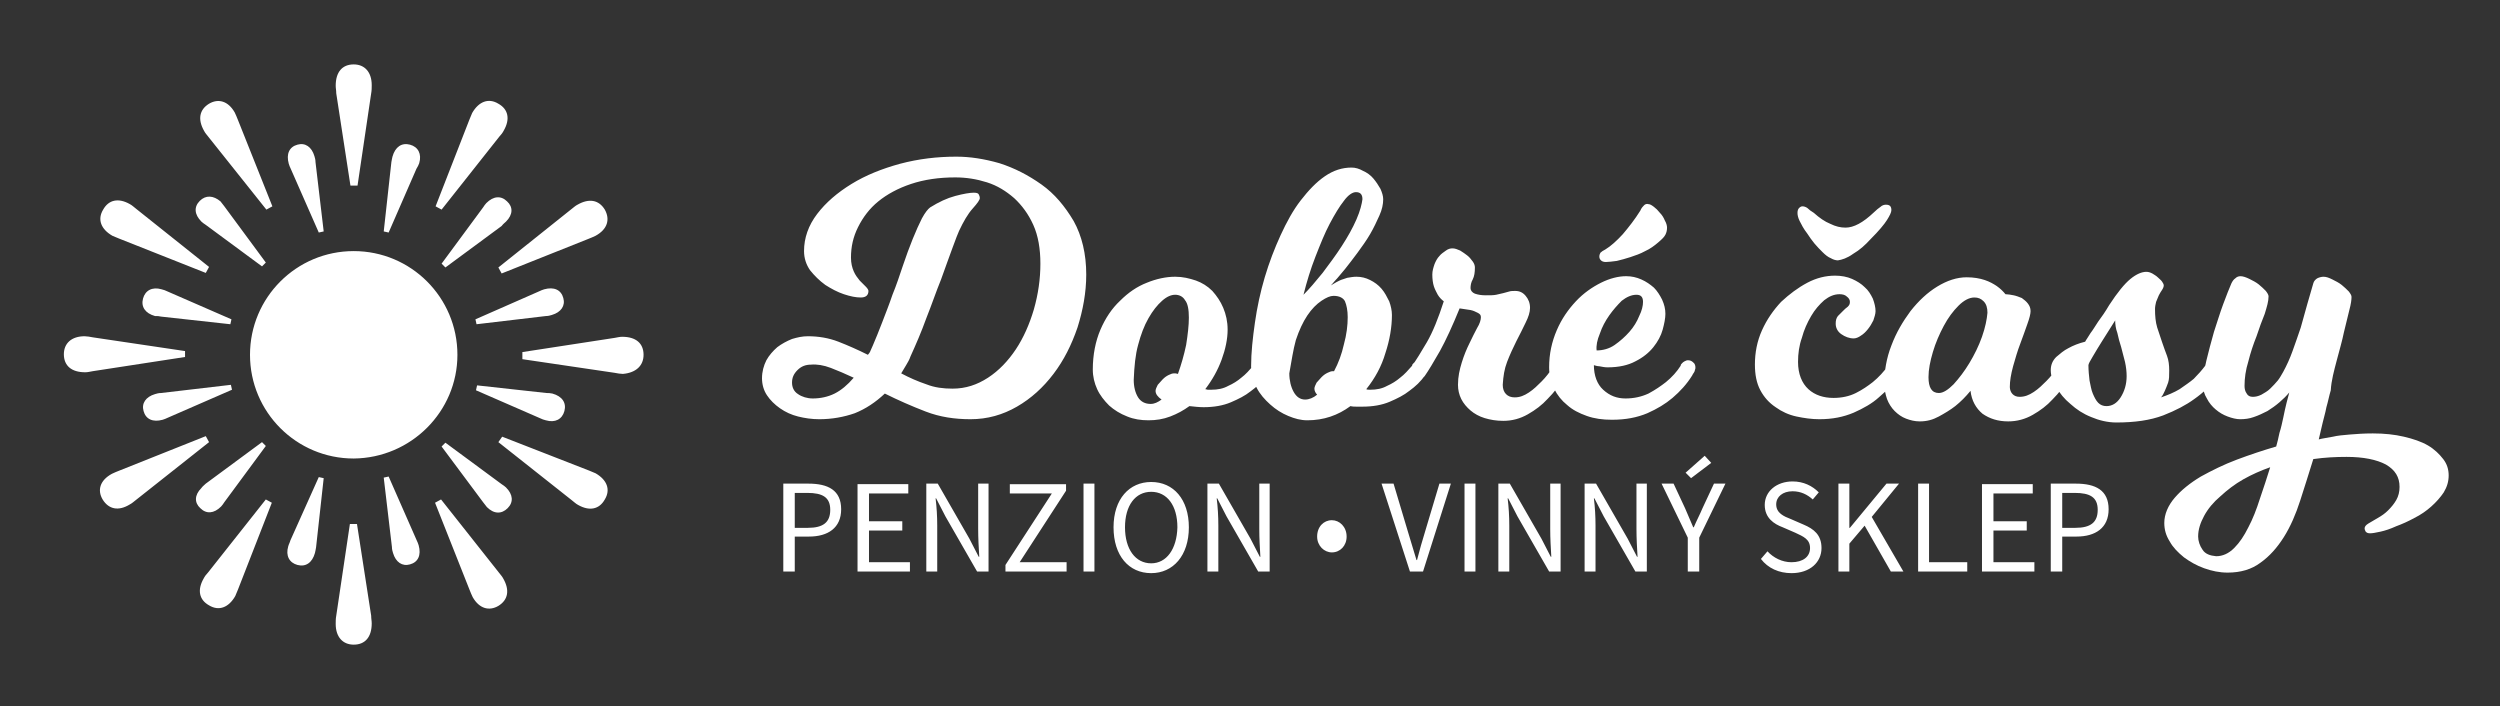
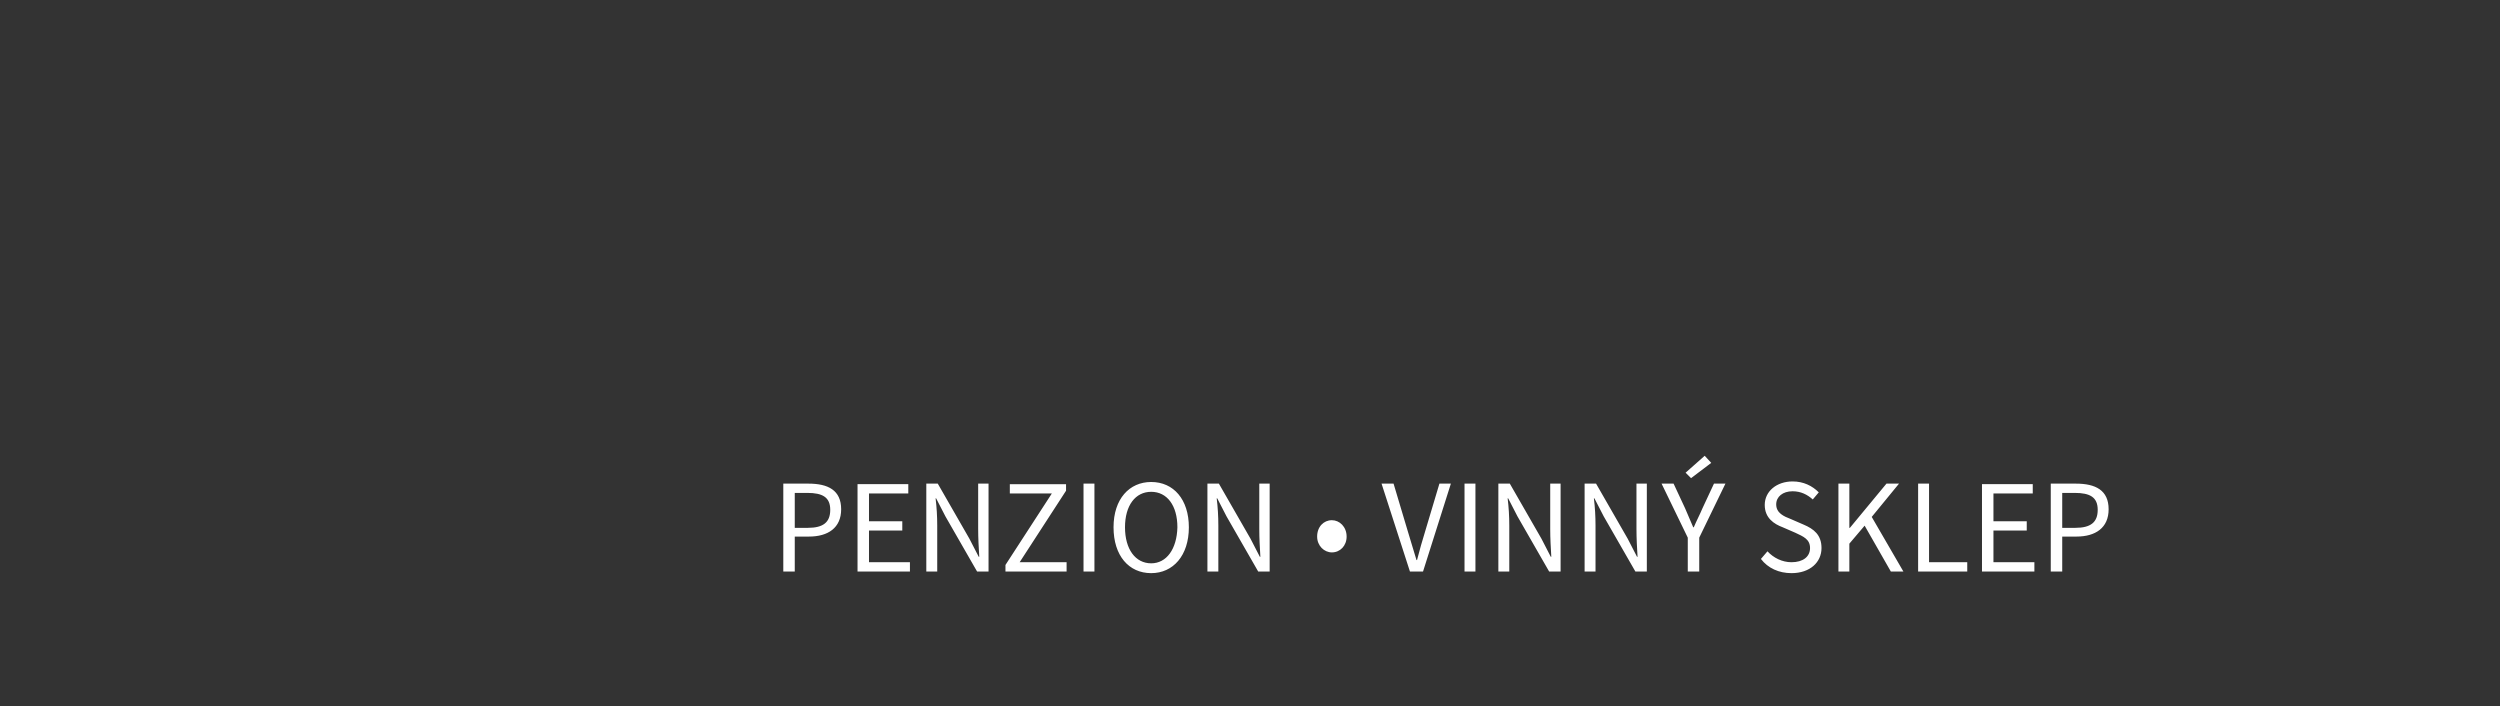
<svg xmlns="http://www.w3.org/2000/svg" version="1.1" id="Vrstva_1" x="0px" y="0px" viewBox="0 0 458 129.4" enable-background="new 0 0 458 129.4" xml:space="preserve">
  <rect x="0" y="0" width="458" height="129.4" fill="#333333" stroke="none" />
  <g>
-     <path fill="#FFFFFF" d="M91.3,81l13.4,10.6c0.4,0.3,0.8,0.7,1.2,0.9c2.1,1.2,3.9,0.8,4.9-1c1.1-1.8,0.4-3.6-1.7-4.8   c-0.4-0.2-0.8-0.3-1.2-0.5l-15.9-6.2L91.3,81z M100.1,72l-12.7-1.4l-0.2,0.9l11.7,5.1c0.4,0.2,0.7,0.3,1.1,0.4   c1.7,0.5,3-0.2,3.4-1.7c0.4-1.5-0.4-2.7-2.2-3.2C100.7,72,100.5,72,100.1,72 M87.1,58.5l0.2,0.9l12.7-1.5c0.4,0,0.8-0.1,1.1-0.2   c1.7-0.5,2.5-1.7,2.1-3.1c-0.4-1.5-1.7-2.1-3.5-1.6c-0.3,0.1-0.6,0.2-1,0.4L87.1,58.5z M93,93.1c1.1-1.1,1-2.5-0.3-3.8   c-0.2-0.2-0.5-0.4-0.8-0.6l-10.3-7.6l-0.7,0.7L88.5,92c0.2,0.3,0.5,0.6,0.7,0.9C90.5,94.2,91.9,94.2,93,93.1 M80.8,91.5l-1.1,0.6   L86,108c0.2,0.5,0.4,1,0.6,1.4c1.2,2.1,3,2.6,4.7,1.6c1.8-1.1,2.1-2.9,0.9-5c-0.2-0.4-0.5-0.7-0.8-1.1L80.8,91.5z M71.2,87.3   l-0.9,0.2l1.5,12.7c0,0.4,0.1,0.8,0.2,1.1c0.5,1.7,1.7,2.5,3.1,2.1c1.5-0.4,2.1-1.7,1.6-3.5c-0.1-0.3-0.2-0.6-0.4-1L71.2,87.3z    M61.6,112.8c-0.1,0.5-0.1,1.1-0.1,1.5c0,2.4,1.3,3.8,3.3,3.8c2.1,0,3.3-1.4,3.3-3.9c0-0.5-0.1-0.8-0.1-1.4l-2.6-16.8h-1.3   L61.6,112.8z M52.8,100.1c-0.5,1.7,0.2,3,1.7,3.4c1.5,0.4,2.7-0.4,3.2-2.2c0.1-0.3,0.1-0.6,0.2-1l1.4-12.7l-0.9-0.2L53.2,99   C53.1,99.4,52.9,99.7,52.8,100.1 M37.3,106c-1.2,2.1-0.8,3.9,1,4.9c1.8,1.1,3.6,0.4,4.8-1.7c0.2-0.4,0.3-0.8,0.5-1.2l6.2-15.9   l-1.1-0.6l-10.6,13.4C37.8,105.2,37.5,105.6,37.3,106 M36.9,89.4c-1.3,1.3-1.3,2.7-0.2,3.7c1.1,1.1,2.5,1,3.8-0.3   c0.2-0.2,0.4-0.5,0.6-0.8l7.6-10.3L48,81l-10.3,7.6C37.4,88.9,37.1,89.1,36.9,89.4 M29.5,58l12.7,1.4l0.2-0.9l-11.7-5.1   c-0.4-0.2-0.7-0.3-1.1-0.4c-1.7-0.5-3,0.2-3.4,1.7c-0.4,1.5,0.4,2.7,2.2,3.2C28.9,57.9,29.1,57.9,29.5,58 M42.5,71.4l-0.2-0.9   L29.5,72c-0.4,0-0.8,0.1-1.1,0.2c-1.7,0.5-2.5,1.7-2.1,3.1c0.4,1.5,1.7,2.1,3.5,1.6c0.3-0.1,0.6-0.2,1-0.4L42.5,71.4z M18.8,91.5   c1.1,1.8,2.9,2.2,5,0.9c0.4-0.2,0.7-0.5,1.1-0.8L38.3,81l-0.6-1.1l-15.8,6.3c-0.5,0.2-1,0.4-1.4,0.6C18.3,88,17.8,89.8,18.8,91.5    M33.8,64.3L17,61.8c-0.5-0.1-1.1-0.2-1.5-0.2c-2.4,0-3.8,1.3-3.8,3.3c0,2.1,1.4,3.3,3.9,3.3c0.5,0,0.8-0.1,1.4-0.2l16.9-2.6V64.3z    M38.3,48.9L25,38.3c-0.4-0.3-0.8-0.7-1.2-0.9c-2.1-1.2-3.9-0.8-4.9,1c-1.1,1.8-0.4,3.6,1.7,4.8c0.4,0.2,0.8,0.3,1.2,0.5L37.7,50   L38.3,48.9z M36.6,36.8c-1.1,1.1-1,2.5,0.3,3.8c0.2,0.2,0.5,0.4,0.8,0.6l10.3,7.6l0.7-0.7l-7.6-10.3c-0.2-0.3-0.5-0.6-0.7-0.9   C39.1,35.8,37.7,35.7,36.6,36.8 M48.8,38.4l1.1-0.6L43.6,22c-0.2-0.5-0.4-1-0.6-1.4c-1.2-2.1-3-2.6-4.7-1.6c-1.8,1.1-2.1,2.9-0.9,5   c0.2,0.4,0.5,0.7,0.8,1.1L48.8,38.4z M58.4,42.6l0.9-0.2l-1.5-12.7c0-0.4-0.1-0.8-0.2-1.1c-0.5-1.7-1.7-2.5-3.1-2.1   c-1.5,0.4-2.1,1.7-1.6,3.5c0.1,0.3,0.2,0.6,0.4,1L58.4,42.6z M68,17.1c0.1-0.5,0.1-1.1,0.1-1.5c0-2.4-1.3-3.8-3.3-3.8   c-2.1,0-3.3,1.4-3.3,3.9c0,0.5,0.1,0.8,0.1,1.4L64.2,34h1.3L68,17.1z M76.8,29.9c0.5-1.7-0.2-3-1.7-3.4c-1.5-0.4-2.7,0.4-3.2,2.2   c-0.1,0.3-0.1,0.6-0.2,1l-1.4,12.7l0.9,0.2l5.1-11.7C76.5,30.6,76.7,30.2,76.8,29.9 M83.8,65c0-10.5-8.5-19-19-19   c-10.5,0-19,8.5-19,19c0,10.5,8.5,19,19,19C75.3,83.9,83.8,75.4,83.8,65 M92.3,23.9c1.2-2.1,0.8-3.9-1-4.9   c-1.8-1.1-3.6-0.4-4.8,1.7c-0.2,0.4-0.3,0.8-0.5,1.2l-6.2,15.9l1.1,0.6l10.6-13.4C91.8,24.7,92.1,24.3,92.3,23.9 M92.7,40.6   c1.3-1.3,1.3-2.7,0.2-3.7c-1.1-1.1-2.5-1-3.8,0.3c-0.2,0.2-0.4,0.5-0.6,0.8l-7.6,10.3l0.7,0.7l10.3-7.6   C92.2,41,92.5,40.8,92.7,40.6 M110.8,38.4c-1.1-1.8-2.9-2.1-5-0.9c-0.4,0.2-0.7,0.5-1.1,0.8L91.3,49l0.6,1.1l15.8-6.3   c0.5-0.2,1-0.4,1.4-0.6C111.3,42,111.8,40.2,110.8,38.4 M117.9,65c0-2.1-1.4-3.3-3.9-3.3c-0.5,0-0.8,0.1-1.4,0.2l-16.9,2.6v1.3   l16.9,2.5c0.5,0.1,1.1,0.2,1.5,0.2C116.5,68.3,117.9,67,117.9,65" />
    <path fill="#FFFFFF" d="M377.8,96.7v-6.4h2.3c2.8,0,4.2,0.8,4.2,3.1c0,2.3-1.3,3.3-4.1,3.3H377.8z M375.8,104.7h2v-6.4h2.6   c3.5,0,5.9-1.6,5.9-5c0-3.5-2.4-4.7-6-4.7h-4.6V104.7z M363.2,104.7h9.5V103h-7.5v-5.8h6.1v-1.7h-6.1v-5.1h7.2v-1.7h-9.3V104.7z    M351.3,104.7h9.1V103h-7V88.6h-2V104.7z M336.8,104.7h2v-5.1l2.8-3.3l4.8,8.4h2.3l-5.8-10l5-6.1h-2.3l-6.7,8.1h-0.1v-8.1h-2V104.7   z M328.2,105c3.4,0,5.5-2,5.5-4.6c0-2.4-1.4-3.5-3.3-4.3l-2.3-1c-1.3-0.5-2.7-1.1-2.7-2.7c0-1.4,1.2-2.4,3-2.4   c1.5,0,2.7,0.6,3.7,1.5l1.1-1.3c-1.2-1.2-2.8-2-4.8-2c-2.9,0-5.1,1.8-5.1,4.3c0,2.4,1.7,3.5,3.3,4.1l2.3,1c1.5,0.7,2.7,1.2,2.7,2.8   c0,1.6-1.3,2.6-3.4,2.6c-1.7,0-3.3-0.8-4.4-2l-1.2,1.4C323.9,104.1,325.9,105,328.2,105 M309.8,87.6l3.7-2.8l-1.2-1.3l-3.5,3.1   L309.8,87.6z M309.2,104.7h2.1v-6.2l4.8-9.9H314l-2.1,4.5c-0.5,1.2-1.1,2.3-1.6,3.5h-0.1c-0.5-1.2-1-2.3-1.5-3.5l-2.1-4.5h-2.2   l4.8,9.9V104.7z M290.4,104.7h1.9v-8.4c0-1.7-0.1-3.4-0.3-5h0.1l1.7,3.3l5.8,10.1h2.1V88.6h-1.9v8.3c0,1.7,0.1,3.5,0.2,5.1h-0.1   l-1.7-3.3l-5.8-10.1h-2.1V104.7z M274.6,104.7h1.9v-8.4c0-1.7-0.1-3.4-0.3-5h0.1l1.7,3.3l5.8,10.1h2.1V88.6h-1.9v8.3   c0,1.7,0.1,3.5,0.2,5.1h-0.1l-1.7-3.3l-5.8-10.1h-2.1V104.7z M268.3,104.7h2V88.6h-2V104.7z M258.3,104.7h2.4l5.1-16.1h-2.1   l-2.6,8.7c-0.6,1.9-1,3.4-1.5,5.3h-0.1c-0.6-1.9-1-3.4-1.6-5.3l-2.6-8.7h-2.2L258.3,104.7z M244,101.2c1.5,0,2.7-1.2,2.7-2.9   c0-1.8-1.3-3-2.7-3c-1.5,0-2.7,1.2-2.7,3C241.3,100,242.6,101.2,244,101.2 M221.3,104.7h1.9v-8.4c0-1.7-0.1-3.4-0.3-5h0.1l1.7,3.3   l5.8,10.1h2.1V88.6h-1.9v8.3c0,1.7,0.1,3.5,0.2,5.1h-0.1l-1.7-3.3l-5.8-10.1h-2.1V104.7z M210.9,103.2c-2.9,0-4.8-2.6-4.8-6.6   c0-4,1.9-6.5,4.8-6.5c2.9,0,4.8,2.5,4.8,6.5C215.6,100.6,213.7,103.2,210.9,103.2 M210.9,105c4,0,6.9-3.2,6.9-8.4   c0-5.1-2.8-8.3-6.9-8.3c-4,0-6.9,3.1-6.9,8.3C204,101.8,206.8,105,210.9,105 M198.5,104.7h2V88.6h-2V104.7z M184.3,104.7h11.1V103   h-8.6l8.5-13.1v-1.2h-10.3v1.7h7.7l-8.5,13.1V104.7z M169.8,104.7h1.9v-8.4c0-1.7-0.1-3.4-0.3-5h0.1l1.7,3.3l5.8,10.1h2.1V88.6   h-1.9v8.3c0,1.7,0.1,3.5,0.2,5.1h-0.1l-1.7-3.3l-5.8-10.1h-2.1V104.7z M157.2,104.7h9.5V103h-7.5v-5.8h6.1v-1.7h-6.1v-5.1h7.2v-1.7   h-9.3V104.7z M145.6,96.7v-6.4h2.3c2.8,0,4.2,0.8,4.2,3.1c0,2.3-1.3,3.3-4.1,3.3H145.6z M143.6,104.7h2v-6.4h2.6   c3.5,0,5.9-1.6,5.9-5c0-3.5-2.4-4.7-6-4.7h-4.6V104.7z" />
-     <path fill="#FFFFFF" d="M403.5,100.7c-0.5-0.7-0.8-1.6-0.8-2.4c0-1.3,0.4-2.5,1.1-3.8c0.7-1.3,1.7-2.5,3-3.6   c1.2-1.1,2.6-2.2,4.2-3.1c1.6-0.9,3.2-1.6,4.9-2.2c-0.6,1.9-1.2,3.8-1.9,5.8c-0.6,1.9-1.3,3.7-2.1,5.2c-0.8,1.6-1.6,2.8-2.6,3.8   c-1,1-2.1,1.5-3.3,1.5C404.9,101.8,404,101.5,403.5,100.7 M428.1,66c0.5-1.9,1-3.6,1.3-5.1c0.4-1.6,0.7-2.9,1-4.1   c0.3-1.1,0.4-1.9,0.4-2.4c0-0.3-0.2-0.6-0.5-1c-0.4-0.4-0.8-0.8-1.3-1.2c-0.5-0.4-1.1-0.7-1.7-1c-0.6-0.3-1.1-0.5-1.6-0.5   c-0.4,0-0.8,0.1-1.2,0.3c-0.3,0.2-0.6,0.5-0.7,0.9c-0.3,1.1-0.7,2.4-1.1,3.8c-0.4,1.4-0.8,2.8-1.2,4.3c-0.5,1.5-1,2.9-1.5,4.3   c-0.5,1.4-1.1,2.7-1.7,3.8c-0.3,0.5-0.6,1.1-1,1.6c-0.4,0.5-0.9,1-1.4,1.5c-0.5,0.5-1.1,0.8-1.6,1.1c-0.6,0.3-1.1,0.4-1.6,0.4   c-0.5,0-0.9-0.2-1.1-0.6c-0.3-0.4-0.4-0.9-0.4-1.4c0-1.4,0.2-2.9,0.7-4.5c0.4-1.6,0.9-3.1,1.5-4.6c0.5-1.5,1-2.9,1.5-4.1   c0.4-1.3,0.7-2.3,0.7-3.2c0-0.3-0.2-0.6-0.5-1c-0.4-0.4-0.8-0.8-1.3-1.2c-0.5-0.4-1.1-0.7-1.7-1c-0.6-0.3-1.2-0.5-1.6-0.5   c-0.4,0-0.7,0.1-1,0.4c-0.3,0.2-0.5,0.5-0.7,0.9c-0.4,0.9-0.9,2.2-1.5,3.8c-0.6,1.6-1.1,3.3-1.7,5.1c-0.5,1.8-1,3.6-1.4,5.3   c-0.4,1.7-0.6,3.2-0.6,4.4c0,0.9,0.2,1.7,0.7,2.5c0.4,0.8,1,1.5,1.6,2c0.7,0.6,1.4,1,2.2,1.3c0.8,0.3,1.6,0.5,2.3,0.5   c0.8,0,1.7-0.1,2.5-0.4c0.9-0.3,1.7-0.7,2.5-1.1c0.8-0.5,1.5-1,2.2-1.6c0.7-0.6,1.3-1.2,1.8-1.8c-0.1,0.4-0.3,1.1-0.5,1.9   c-0.2,0.8-0.4,1.7-0.6,2.7c-0.2,0.9-0.4,1.9-0.7,2.8c-0.2,1-0.4,1.8-0.6,2.5c-2.4,0.7-4.8,1.5-7.2,2.4c-2.4,0.9-4.6,2-6.6,3.1   c-2,1.2-3.6,2.5-4.8,3.9c-1.2,1.4-1.9,3-1.9,4.6c0,1.2,0.3,2.3,1,3.4c0.6,1.1,1.5,2,2.6,2.9c1.1,0.8,2.3,1.5,3.7,2   c1.4,0.5,2.8,0.8,4.3,0.8c2.4,0,4.4-0.6,6-1.8c1.7-1.2,3.1-2.8,4.3-4.7c1.2-1.9,2.2-4.2,3-6.7c0.8-2.5,1.6-5,2.4-7.6   c2.1-0.3,4.1-0.4,6.1-0.4c3.1,0,5.5,0.5,7.2,1.4c1.7,1,2.5,2.3,2.5,4.1c0,0.9-0.2,1.7-0.6,2.4c-0.4,0.7-0.9,1.3-1.5,1.9   c-0.6,0.6-1.2,1-1.9,1.4c-0.7,0.4-1.2,0.7-1.7,1c-0.5,0.3-0.7,0.6-0.7,0.9c0,0.2,0.1,0.4,0.2,0.6c0.2,0.2,0.4,0.3,0.8,0.3   c0.4,0,1-0.1,1.9-0.3c0.9-0.2,1.8-0.5,2.9-1c1.1-0.4,2.2-0.9,3.3-1.5c1.2-0.6,2.2-1.3,3.1-2.1c0.9-0.8,1.7-1.7,2.3-2.6   c0.6-1,0.9-2,0.9-3.1c0-1.1-0.3-2.1-1-3c-0.7-0.9-1.6-1.8-2.8-2.5c-1.2-0.7-2.7-1.2-4.4-1.6c-1.7-0.4-3.6-0.6-5.7-0.6   c-1.6,0-3,0.1-4.2,0.2c-1.2,0.1-2.3,0.2-3.1,0.4c-1,0.2-1.9,0.3-2.6,0.5c0.2-1,0.5-2,0.7-3c0.2-0.9,0.5-1.8,0.7-2.9   c0.3-1,0.5-2.1,0.8-3.1C427.1,69.7,427.6,67.9,428.1,66 M406.3,68.3c0.1-0.2,0.2-0.3,0.2-0.5c0.1-0.2,0.1-0.3,0.1-0.5   c0-0.3-0.1-0.7-0.4-0.9c-0.3-0.3-0.6-0.4-0.9-0.4c-0.2,0-0.4,0.1-0.6,0.2c-0.2,0.1-0.3,0.2-0.4,0.3c-0.2,0.2-0.3,0.3-0.3,0.5   c-0.6,0.8-1.3,1.6-2.1,2.4c-0.7,0.6-1.6,1.2-2.6,1.9c-1,0.6-2.2,1.1-3.4,1.5c0.3-0.3,0.5-0.8,0.7-1.2c0.2-0.4,0.4-1,0.6-1.5   c0.2-0.6,0.2-1.3,0.2-2.2c0-1-0.1-1.9-0.4-2.7c-0.3-0.8-0.6-1.6-0.9-2.5c-0.3-0.9-0.6-1.8-0.9-2.7c-0.3-1-0.4-2.1-0.4-3.4   c0-0.4,0.1-0.9,0.2-1.3c0.2-0.4,0.3-0.8,0.5-1.2c0.2-0.4,0.4-0.7,0.6-1c0.2-0.3,0.3-0.6,0.3-0.8c0-0.2-0.1-0.4-0.3-0.7   c-0.2-0.3-0.5-0.5-0.8-0.8c-0.3-0.3-0.7-0.5-1-0.7c-0.4-0.2-0.7-0.3-1.1-0.3c-0.8,0-1.8,0.4-2.9,1.3c-1.1,0.9-2.4,2.5-3.9,4.8   c-0.7,1.2-1.4,2.2-2,3c-0.6,0.9-1,1.6-1.4,2.1c-0.4,0.7-0.8,1.2-1,1.6c-1.2,0.3-2.2,0.7-3.1,1.2c-0.8,0.4-1.5,1-2.2,1.6   c-0.7,0.7-1,1.5-1,2.4c0,1,0.3,2,1,3.1c0.6,1.1,1.5,2.2,2.6,3.1c1.1,1,2.3,1.8,3.8,2.4c1.4,0.6,3,1,4.6,1c3.4,0,6.2-0.4,8.6-1.3   c2.3-0.9,4.2-1.9,5.7-3c1.7-1.2,3.2-2.6,4.3-4.3C406.1,68.6,406.2,68.4,406.3,68.3 M387.9,61c0.2,0.9,0.4,1.7,0.7,2.6   c0.2,0.9,0.5,1.8,0.7,2.7c0.2,0.9,0.3,1.8,0.3,2.6c0,1.5-0.4,2.8-1.1,3.9c-0.7,1.1-1.6,1.6-2.6,1.6c-0.6,0-1.1-0.2-1.5-0.6   c-0.4-0.4-0.7-1-1-1.7c-0.3-0.7-0.4-1.5-0.6-2.4c-0.1-0.9-0.2-1.8-0.2-2.8c0-0.2,0.3-0.8,0.8-1.6c0.5-0.9,1.1-1.8,1.7-2.8   c0.7-1.1,1.5-2.4,2.4-3.8C387.5,59.4,387.6,60.2,387.9,61 M363.1,61.7c-0.6,1.7-1.4,3.3-2.3,4.8c-0.9,1.5-1.9,2.8-2.9,3.9   c-1,1-1.9,1.6-2.7,1.6c-1.3,0-1.9-1-1.9-2.9c0-1.4,0.3-2.9,0.8-4.6c0.5-1.7,1.2-3.3,2-4.8c0.8-1.5,1.7-2.7,2.7-3.7   c1-1,2-1.5,2.9-1.5c0.7,0,1.2,0.2,1.7,0.7c0.5,0.5,0.7,1.2,0.7,2.1C364,58.5,363.7,60,363.1,61.7 M379.5,68.3   c0.1-0.2,0.2-0.3,0.2-0.5c0.1-0.2,0.1-0.3,0.1-0.5c0-0.3-0.1-0.7-0.4-0.9c-0.3-0.3-0.6-0.4-1-0.4c-0.2,0-0.4,0.1-0.6,0.2   c-0.2,0.1-0.3,0.2-0.4,0.3c-0.2,0.2-0.3,0.3-0.3,0.5c-0.7,1.1-1.4,2-2.2,2.8c-0.7,0.7-1.4,1.4-2.3,2c-0.9,0.6-1.7,0.9-2.6,0.9   c-0.6,0-1-0.2-1.3-0.5c-0.3-0.3-0.5-0.8-0.5-1.3c0-1.1,0.2-2.3,0.6-3.8c0.4-1.4,0.8-2.8,1.3-4.1c0.5-1.3,0.9-2.5,1.3-3.6   c0.4-1.1,0.6-1.9,0.6-2.4c0-0.6-0.2-1-0.5-1.4c-0.3-0.4-0.7-0.7-1.1-1c-0.5-0.2-1-0.4-1.5-0.5c-0.5-0.1-1.1-0.2-1.5-0.2   c-0.4-0.5-0.9-1-1.6-1.5c-0.6-0.4-1.3-0.8-2.2-1.1c-0.9-0.3-2-0.5-3.3-0.5c-1.8,0-3.6,0.6-5.4,1.7c-1.8,1.1-3.4,2.6-4.9,4.5   c-1.4,1.9-2.6,3.9-3.5,6.3c-0.9,2.3-1.3,4.7-1.3,7c0,1,0.2,1.9,0.5,2.8c0.3,0.8,0.8,1.6,1.4,2.2c0.6,0.6,1.3,1.1,2.1,1.4   c0.8,0.3,1.6,0.5,2.5,0.5c1.3,0,2.4-0.3,3.5-0.9c1.1-0.6,2.1-1.2,3-1.9c1-0.8,1.9-1.7,2.8-2.8c0.2,1.8,1,3.2,2.2,4.2   c1.3,0.9,2.8,1.4,4.7,1.4c1.6,0,3.1-0.4,4.5-1.2c1.4-0.8,2.6-1.7,3.6-2.8c1.2-1.2,2.2-2.5,3.2-4.1   C379.3,68.6,379.4,68.4,379.5,68.3 M339.5,46.5c1.2-0.7,2.2-1.6,3.2-2.7c1.5-1.5,2.5-2.7,3-3.5c0.5-0.8,0.8-1.4,0.8-1.8   c0-0.7-0.3-1-1-1c-0.3,0-0.7,0.1-1,0.4c-0.3,0.2-0.8,0.6-1.2,1c-2,1.9-3.7,2.8-5.2,2.8c-0.9,0-1.8-0.2-2.8-0.7c-1-0.4-2-1.1-3-2   c-0.5-0.3-0.9-0.6-1.2-0.9c-0.3-0.2-0.6-0.3-0.9-0.3c-0.2,0-0.4,0.1-0.6,0.3c-0.2,0.2-0.3,0.5-0.3,0.9c0,0.4,0.1,0.9,0.4,1.5   c0.3,0.6,0.7,1.4,1.4,2.3c0.4,0.6,0.8,1.2,1.3,1.8c0.5,0.6,1,1.1,1.5,1.6c0.5,0.5,1,0.9,1.5,1.1c0.5,0.3,1,0.4,1.3,0.4   C337.4,47.6,338.4,47.3,339.5,46.5 M348.4,68.3c0.1-0.2,0.2-0.3,0.3-0.5c0.1-0.2,0.1-0.3,0.1-0.5c0-0.3-0.1-0.7-0.4-0.9   c-0.3-0.3-0.6-0.4-1-0.4c-0.2,0-0.4,0.1-0.6,0.2c-0.2,0.1-0.3,0.2-0.5,0.3c-0.2,0.2-0.3,0.3-0.4,0.5c-0.8,1.1-1.7,2.1-2.8,3   c-0.9,0.7-1.9,1.4-3.1,2c-1.2,0.6-2.6,0.9-4.1,0.9c-1.8,0-3.4-0.5-4.6-1.6c-1.2-1.1-1.9-2.8-1.9-5c0-1.5,0.2-3,0.7-4.4   c0.4-1.5,1-2.8,1.7-4c0.7-1.2,1.5-2.1,2.4-2.9c0.9-0.7,1.8-1.1,2.8-1.1c0.5,0,1,0.1,1.3,0.4c0.4,0.3,0.6,0.6,0.6,1   c0,0.4-0.1,0.6-0.4,0.9c-0.3,0.2-0.6,0.5-0.9,0.8c-0.3,0.3-0.6,0.6-0.9,0.9c-0.3,0.4-0.4,0.8-0.4,1.4c0,0.7,0.3,1.4,1,1.9   c0.7,0.5,1.5,0.8,2.3,0.8c0.4,0,0.9-0.2,1.3-0.5c0.5-0.3,0.9-0.7,1.3-1.2c0.4-0.5,0.7-1,1-1.6c0.2-0.6,0.4-1.2,0.4-1.7   c0-0.7-0.2-1.5-0.5-2.3c-0.4-0.8-0.8-1.5-1.5-2.1c-0.6-0.6-1.4-1.1-2.3-1.5c-0.9-0.4-2-0.6-3.1-0.6c-1.7,0-3.4,0.4-5.1,1.3   c-1.7,0.9-3.3,2.1-4.8,3.5c-1.4,1.5-2.6,3.2-3.5,5.2c-0.9,2-1.3,4.1-1.3,6.3c0,1.8,0.3,3.4,1,4.7c0.7,1.3,1.6,2.3,2.8,3.1   c1.1,0.8,2.4,1.4,3.8,1.7c1.4,0.3,2.8,0.5,4.2,0.5c2.4,0,4.4-0.4,6.3-1.2c1.8-0.8,3.4-1.7,4.6-2.8c1.4-1.2,2.7-2.5,3.9-4.1   C348.2,68.6,348.3,68.4,348.4,68.3 M301.2,37.6c-0.2,0.2-0.5,0.5-0.7,1c-1,1.6-2.1,3-3.2,4.3c-1.1,1.2-2.2,2.2-3.2,2.8   c-0.4,0.2-0.7,0.4-0.9,0.6c-0.1,0.2-0.2,0.4-0.2,0.7c0,0.3,0.1,0.5,0.3,0.7c0.2,0.2,0.5,0.3,0.9,0.3c0.5,0,1.2-0.1,2-0.2   c0.8-0.2,1.6-0.4,2.5-0.7c0.9-0.3,1.8-0.6,2.7-1.1c0.9-0.4,1.7-1,2.4-1.6c0.7-0.6,1.1-1,1.3-1.4c0.2-0.4,0.3-0.8,0.3-1.3   c0-0.3-0.1-0.8-0.4-1.3c-0.2-0.5-0.5-1-0.9-1.4c-0.4-0.5-0.7-0.8-1.1-1.1c-0.4-0.3-0.7-0.5-1-0.5C301.7,37.3,301.4,37.4,301.2,37.6    M310.3,68.3c0.1-0.2,0.2-0.3,0.2-0.5c0.1-0.2,0.1-0.3,0.1-0.5c0-0.3-0.1-0.7-0.4-0.9c-0.3-0.3-0.6-0.4-1-0.4   c-0.2,0-0.4,0.1-0.6,0.2c-0.2,0.1-0.3,0.2-0.4,0.3c-0.2,0.2-0.3,0.3-0.3,0.5c-0.7,1.1-1.6,2.1-2.7,3c-0.9,0.7-1.9,1.4-3.2,2.1   c-1.3,0.6-2.7,0.9-4.2,0.9c-1.6,0-2.9-0.5-4.1-1.6c-1.1-1-1.7-2.6-1.7-4.5c0.3,0.1,0.7,0.2,1,0.2c0.5,0.1,1,0.2,1.5,0.2   c2.1,0,3.8-0.4,5.1-1.1c1.4-0.7,2.5-1.6,3.3-2.6c0.8-1,1.4-2.1,1.7-3.2c0.3-1.1,0.5-2.1,0.5-2.9c0-0.9-0.2-1.7-0.6-2.6   c-0.4-0.8-0.9-1.6-1.5-2.2c-0.7-0.6-1.4-1.1-2.3-1.5c-0.9-0.4-1.8-0.6-2.8-0.6c-1.4,0-3,0.4-4.6,1.2c-1.6,0.8-3.2,1.9-4.6,3.4   c-1.4,1.5-2.6,3.2-3.5,5.3c-0.9,2.1-1.4,4.3-1.4,6.8c0,1.4,0.3,2.7,0.9,3.9c0.6,1.2,1.4,2.2,2.4,3c1,0.9,2.2,1.5,3.6,2   c1.4,0.5,2.9,0.7,4.6,0.7c2.5,0,4.6-0.4,6.5-1.2c1.8-0.8,3.3-1.7,4.6-2.8c1.4-1.2,2.6-2.5,3.6-4.1   C310.1,68.6,310.2,68.4,310.3,68.3 M293.1,61.1c0.4-1.2,1-2.3,1.7-3.3c0.7-1,1.5-1.9,2.3-2.7c0.9-0.7,1.8-1.1,2.7-1.1   c0.8,0,1.2,0.4,1.2,1.3c0,0.7-0.2,1.6-0.7,2.6c-0.4,1-1,2-1.8,2.9c-0.8,0.9-1.7,1.7-2.7,2.4c-1,0.7-2.2,1-3.3,1   C292.4,63.3,292.6,62.3,293.1,61.1 M276.1,66.3c0.5-1.3,1.1-2.6,1.7-3.8c0.6-1.2,1.2-2.3,1.7-3.4c0.5-1,0.8-1.9,0.8-2.7   c0-0.9-0.3-1.6-0.8-2.2c-0.5-0.6-1.1-0.9-1.9-0.9c-0.4,0-0.8,0-1.1,0.1c-0.4,0.1-0.7,0.2-1.1,0.3c-0.4,0.1-0.8,0.2-1.3,0.3   c-0.5,0.1-1.1,0.1-1.9,0.1c-0.8,0-1.4-0.1-2-0.3c-0.5-0.2-0.8-0.6-0.8-1c0-0.5,0.1-1.1,0.4-1.6c0.3-0.6,0.4-1.3,0.4-2.2   c0-0.3-0.1-0.7-0.4-1.1c-0.3-0.4-0.6-0.8-1-1.1c-0.4-0.3-0.8-0.6-1.3-0.9c-0.5-0.2-0.9-0.4-1.4-0.4c-0.4,0-0.8,0.1-1.2,0.4   c-0.4,0.3-0.9,0.6-1.2,1c-0.4,0.4-0.7,1-0.9,1.5c-0.2,0.6-0.4,1.2-0.4,1.9c0,0.8,0.1,1.6,0.3,2.2c0.2,0.6,0.5,1.1,0.7,1.5   c0.3,0.5,0.7,0.9,1.1,1.2c-1,3.1-2,5.6-3.1,7.5c-1.1,1.9-2,3.3-2.6,4.2c-0.1,0.2-0.2,0.4-0.4,0.7c-0.2,0.3-0.3,0.6-0.3,0.9   c0,0.4,0.1,0.7,0.4,1c0.3,0.3,0.6,0.4,1,0.4c0.4,0,0.7-0.1,1-0.4c0.2-0.3,0.4-0.5,0.5-0.6c0.7-1,1.6-2.5,2.8-4.6   c1.1-2,2.3-4.6,3.6-7.8c0.7,0.1,1.4,0.2,2,0.3c0.5,0.1,0.9,0.3,1.3,0.5c0.4,0.2,0.6,0.4,0.6,0.8c0,0.5-0.2,1.2-0.7,2   c-0.4,0.8-0.9,1.7-1.4,2.8c-0.5,1-1,2.2-1.4,3.5c-0.4,1.3-0.7,2.6-0.7,4.1c0,0.9,0.2,1.8,0.6,2.6c0.4,0.8,1,1.5,1.7,2.1   c0.7,0.6,1.6,1.1,2.6,1.4c1,0.3,2.1,0.5,3.4,0.5c1.6,0,3.1-0.4,4.5-1.2c1.4-0.8,2.6-1.7,3.6-2.8c1.2-1.2,2.2-2.5,3.2-4.1   c0.1-0.2,0.2-0.4,0.3-0.6c0.1-0.2,0.2-0.3,0.2-0.5c0.1-0.2,0.1-0.3,0.1-0.5c0-0.3-0.1-0.7-0.4-0.9c-0.3-0.3-0.6-0.4-1-0.4   c-0.2,0-0.4,0.1-0.6,0.2c-0.2,0.1-0.3,0.2-0.4,0.3c-0.2,0.2-0.3,0.3-0.3,0.5c-0.7,1.1-1.4,2-2.2,2.8c-0.7,0.7-1.4,1.4-2.3,2   c-0.9,0.6-1.7,0.9-2.6,0.9c-0.7,0-1.2-0.2-1.6-0.6c-0.4-0.4-0.6-1-0.6-1.7C275.4,68.9,275.6,67.6,276.1,66.3 M248.5,40.2   c-0.7,1.6-1.6,3.2-2.7,4.9c-1.1,1.7-2.3,3.3-3.5,4.9c-1.3,1.6-2.4,2.9-3.5,4c0.6-2.4,1.3-4.7,2.2-7c0.9-2.3,1.7-4.3,2.6-6   c0.9-1.7,1.8-3.2,2.6-4.2c0.8-1.1,1.6-1.6,2.2-1.6c0.8,0,1.2,0.4,1.2,1.3C249.5,37.3,249.2,38.6,248.5,40.2 M237.4,62.3   c0.6-1.8,1.3-3.3,2.1-4.5c0.8-1.2,1.7-2.1,2.6-2.7c0.9-0.6,1.6-0.9,2.2-0.9c1.1,0,1.8,0.4,2.1,1c0.3,0.7,0.5,1.7,0.5,2.9   c0,1.5-0.2,3.2-0.7,5c-0.4,1.8-1,3.4-1.8,4.9h-0.2c-0.3,0-0.6,0.1-1,0.3c-0.4,0.2-0.7,0.4-1.1,0.8c-0.3,0.3-0.6,0.7-0.9,1   c-0.2,0.4-0.4,0.8-0.4,1.1c0,0.4,0.2,0.8,0.5,1.1c-0.7,0.6-1.5,0.9-2.2,0.9c-0.9,0-1.6-0.5-2.1-1.4c-0.5-0.9-0.8-2.1-0.8-3.4   C236.6,66.2,236.9,64.1,237.4,62.3 M261.1,68.3c0.1-0.2,0.2-0.3,0.2-0.5c0.1-0.2,0.1-0.3,0.1-0.5c0-0.3-0.1-0.7-0.4-0.9   c-0.3-0.3-0.6-0.4-1-0.4c-0.2,0-0.4,0.1-0.6,0.2c-0.2,0.1-0.3,0.2-0.4,0.3c-0.2,0.2-0.3,0.3-0.3,0.5c-0.7,0.8-1.4,1.6-2.2,2.2   c-0.7,0.6-1.5,1.1-2.4,1.5c-0.9,0.5-1.9,0.7-3.1,0.7c-0.3,0-0.5,0-0.7-0.1c1.6-2,2.8-4.2,3.5-6.6c0.8-2.4,1.2-4.8,1.2-7   c0-0.8-0.2-1.7-0.5-2.5c-0.4-0.8-0.8-1.6-1.4-2.3c-0.6-0.7-1.3-1.2-2.1-1.6c-0.8-0.4-1.6-0.6-2.5-0.6c-0.6,0-1.1,0.1-1.7,0.2   c-0.5,0.2-1,0.3-1.4,0.5c-0.4,0.2-0.8,0.4-1.1,0.6c-0.3,0.2-0.5,0.3-0.5,0.3c0,0,0.3-0.3,0.8-0.9c0.5-0.5,1.1-1.3,1.8-2.1   c0.7-0.9,1.5-1.9,2.3-3c0.8-1.1,1.6-2.2,2.3-3.4c0.7-1.2,1.2-2.3,1.7-3.4c0.5-1.1,0.7-2.1,0.7-3c0-0.6-0.2-1.2-0.5-1.9   c-0.4-0.7-0.8-1.3-1.3-1.9c-0.5-0.6-1.2-1.1-1.9-1.4c-0.7-0.4-1.4-0.6-2.1-0.6c-1.7,0-3.3,0.5-4.9,1.6c-1.6,1.1-3,2.6-4.4,4.4   c-1.4,1.8-2.6,4-3.7,6.4c-1.1,2.4-2.1,5-2.9,7.7c-0.8,2.7-1.4,5.5-1.8,8.3c-0.4,2.8-0.7,5.5-0.7,8c0,1.4,0.3,2.7,1,3.9   c0.6,1.2,1.5,2.2,2.5,3.1c1,0.9,2.1,1.6,3.3,2.1c1.2,0.5,2.3,0.8,3.5,0.8c3,0,5.6-0.9,7.9-2.6c0.4,0.1,0.8,0.1,1.1,0.1h1.1   c1.9,0,3.6-0.3,5-0.9c1.4-0.6,2.6-1.2,3.6-2c1.1-0.8,2.1-1.7,2.8-2.8C261,68.6,261.1,68.4,261.1,68.3 M208.5,63.2   c0.5-1.9,1.1-3.5,1.9-4.9c0.8-1.4,1.6-2.4,2.5-3.2c0.9-0.8,1.7-1.1,2.4-1.1c0.7,0,1.4,0.3,1.8,1c0.5,0.6,0.7,1.7,0.7,3.2   c0,1.4-0.2,3.1-0.5,5c-0.4,1.9-0.9,3.6-1.5,5.3c-0.3-0.1-0.5-0.1-0.7-0.1c-0.3,0-0.6,0.1-1,0.3c-0.4,0.2-0.7,0.4-1.1,0.8   c-0.3,0.3-0.6,0.7-0.9,1c-0.2,0.4-0.4,0.8-0.4,1.1c0,0.6,0.4,1.1,1.1,1.6c-0.7,0.5-1.3,0.8-2,0.8c-1,0-1.8-0.4-2.3-1.2   c-0.5-0.8-0.8-1.9-0.8-3.2C207.8,67.1,208,65,208.5,63.2 M232,68.3c0.1-0.2,0.2-0.3,0.2-0.5c0.1-0.2,0.1-0.3,0.1-0.5   c0-0.3-0.1-0.7-0.4-0.9c-0.3-0.3-0.6-0.4-1-0.4c-0.2,0-0.4,0.1-0.6,0.2c-0.2,0.1-0.3,0.2-0.4,0.3c-0.2,0.2-0.3,0.3-0.3,0.5   c-0.7,0.8-1.4,1.6-2.2,2.2c-0.7,0.6-1.5,1.1-2.4,1.5c-0.9,0.5-1.9,0.7-3.1,0.7c-0.2,0-0.4,0-0.6,0c-0.2,0-0.3-0.1-0.5-0.1   c1.3-1.7,2.3-3.5,3-5.4c0.7-1.9,1.1-3.8,1.1-5.5c0-1.5-0.3-2.8-0.8-4c-0.5-1.2-1.2-2.2-2-3.1c-0.9-0.9-1.9-1.5-3-1.9   c-1.2-0.4-2.4-0.7-3.8-0.7c-1.7,0-3.5,0.4-5.2,1.1c-1.8,0.7-3.4,1.8-4.9,3.3c-1.5,1.4-2.7,3.2-3.6,5.3c-0.9,2.1-1.4,4.6-1.4,7.3   c0,1.3,0.3,2.5,0.8,3.6c0.5,1.1,1.3,2.1,2.2,3c0.9,0.8,2,1.5,3.3,2c1.2,0.5,2.5,0.7,3.9,0.7c1.4,0,2.7-0.2,4-0.7   c1.3-0.5,2.4-1.1,3.5-1.9c0.9,0.1,1.8,0.2,2.6,0.2c1.9,0,3.6-0.3,5-0.9c1.4-0.6,2.6-1.2,3.6-2c1.1-0.8,2.1-1.7,2.8-2.8   C231.8,68.6,231.9,68.4,232,68.3 M152.2,67.4c1.3,0.5,2.7,1.1,4.2,1.8c-1.1,1.3-2.3,2.3-3.5,2.9c-1.2,0.6-2.6,0.9-4,0.9   c-1,0-2-0.3-2.7-0.8c-0.8-0.5-1.1-1.3-1.1-2.1c0-0.9,0.3-1.6,1-2.3c0.7-0.7,1.5-1,2.5-1C149.6,66.7,150.9,66.9,152.2,67.4    M169.7,70.4c-1.5-0.5-3.1-1.2-4.6-2c0.3-0.5,0.6-1,0.9-1.5c0.3-0.5,0.6-1,0.8-1.6c1-2.2,2-4.5,2.9-7c1-2.5,1.8-4.9,2.7-7.1   c0.8-2.2,1.5-4.2,2.1-5.8c0.6-1.6,1-2.7,1.2-3.1c0.8-1.7,1.6-3.1,2.5-4.1c0.9-1,1.3-1.6,1.3-1.9c0-0.3-0.1-0.5-0.2-0.7   c-0.1-0.2-0.4-0.3-0.9-0.3c-0.7,0-1.9,0.2-3.4,0.6c-1.5,0.4-3,1.1-4.6,2.1c-0.4,0.3-0.9,0.9-1.5,2c-0.5,1-1.1,2.3-1.7,3.8   c-0.6,1.5-1.2,3.1-1.8,4.9c-0.6,1.8-1.2,3.6-1.9,5.3c-0.6,1.8-1.3,3.5-1.9,5.1c-0.6,1.6-1.2,3-1.7,4.2c-0.1,0.3-0.3,0.6-0.4,0.9   c-0.1,0.3-0.3,0.6-0.5,0.8c-1.8-0.9-3.6-1.7-5.4-2.4c-1.8-0.7-3.7-1-5.6-1c-1,0-1.9,0.2-2.9,0.5c-1,0.4-1.9,0.9-2.7,1.5   c-0.8,0.7-1.5,1.5-2,2.4c-0.5,1-0.8,2.1-0.8,3.3c0,1.1,0.3,2.2,0.9,3.1c0.6,0.9,1.4,1.7,2.4,2.4c1,0.7,2.1,1.2,3.3,1.5   c1.2,0.3,2.5,0.5,3.9,0.5c2.3,0,4.5-0.4,6.5-1.1c2-0.8,3.8-2,5.5-3.6c2.4,1.2,4.9,2.3,7.5,3.3c2.6,1,5.3,1.4,8.2,1.4   c3.1,0,5.9-0.8,8.5-2.3c2.6-1.5,4.8-3.5,6.7-6c1.9-2.5,3.3-5.3,4.4-8.5c1-3.2,1.6-6.4,1.6-9.7c0-3.8-0.8-7.1-2.3-9.8   c-1.6-2.7-3.5-5-5.9-6.7c-2.4-1.7-4.9-3-7.7-3.9c-2.8-0.8-5.4-1.2-7.9-1.2c-3.5,0-6.9,0.4-10.3,1.3c-3.3,0.9-6.3,2.1-8.9,3.7   c-2.6,1.6-4.7,3.4-6.3,5.5c-1.6,2.1-2.4,4.4-2.4,6.8c0,1.3,0.4,2.5,1.1,3.5c0.8,1,1.7,1.9,2.8,2.7c1.1,0.7,2.2,1.3,3.4,1.7   c1.2,0.4,2.2,0.6,3.1,0.6c0.9,0,1.4-0.4,1.4-1.2c0-0.2-0.2-0.5-0.5-0.8c-0.3-0.3-0.7-0.7-1.1-1.1c-0.4-0.5-0.8-1-1.1-1.7   c-0.3-0.7-0.5-1.5-0.5-2.5c0-2,0.4-3.8,1.3-5.6c0.9-1.8,2.1-3.4,3.7-4.7c1.6-1.3,3.6-2.4,6-3.2c2.4-0.8,5.1-1.2,8.1-1.2   c2,0,3.9,0.3,5.8,0.9c1.9,0.6,3.5,1.6,5,2.9c1.4,1.3,2.6,2.9,3.5,4.9c0.9,2,1.3,4.4,1.3,7.1c0,2.8-0.4,5.6-1.2,8.4   c-0.8,2.7-1.9,5.2-3.3,7.3c-1.4,2.1-3.1,3.9-5.1,5.2c-2,1.3-4.1,2-6.5,2C172.8,71.2,171.2,71,169.7,70.4" />
  </g>
</svg>